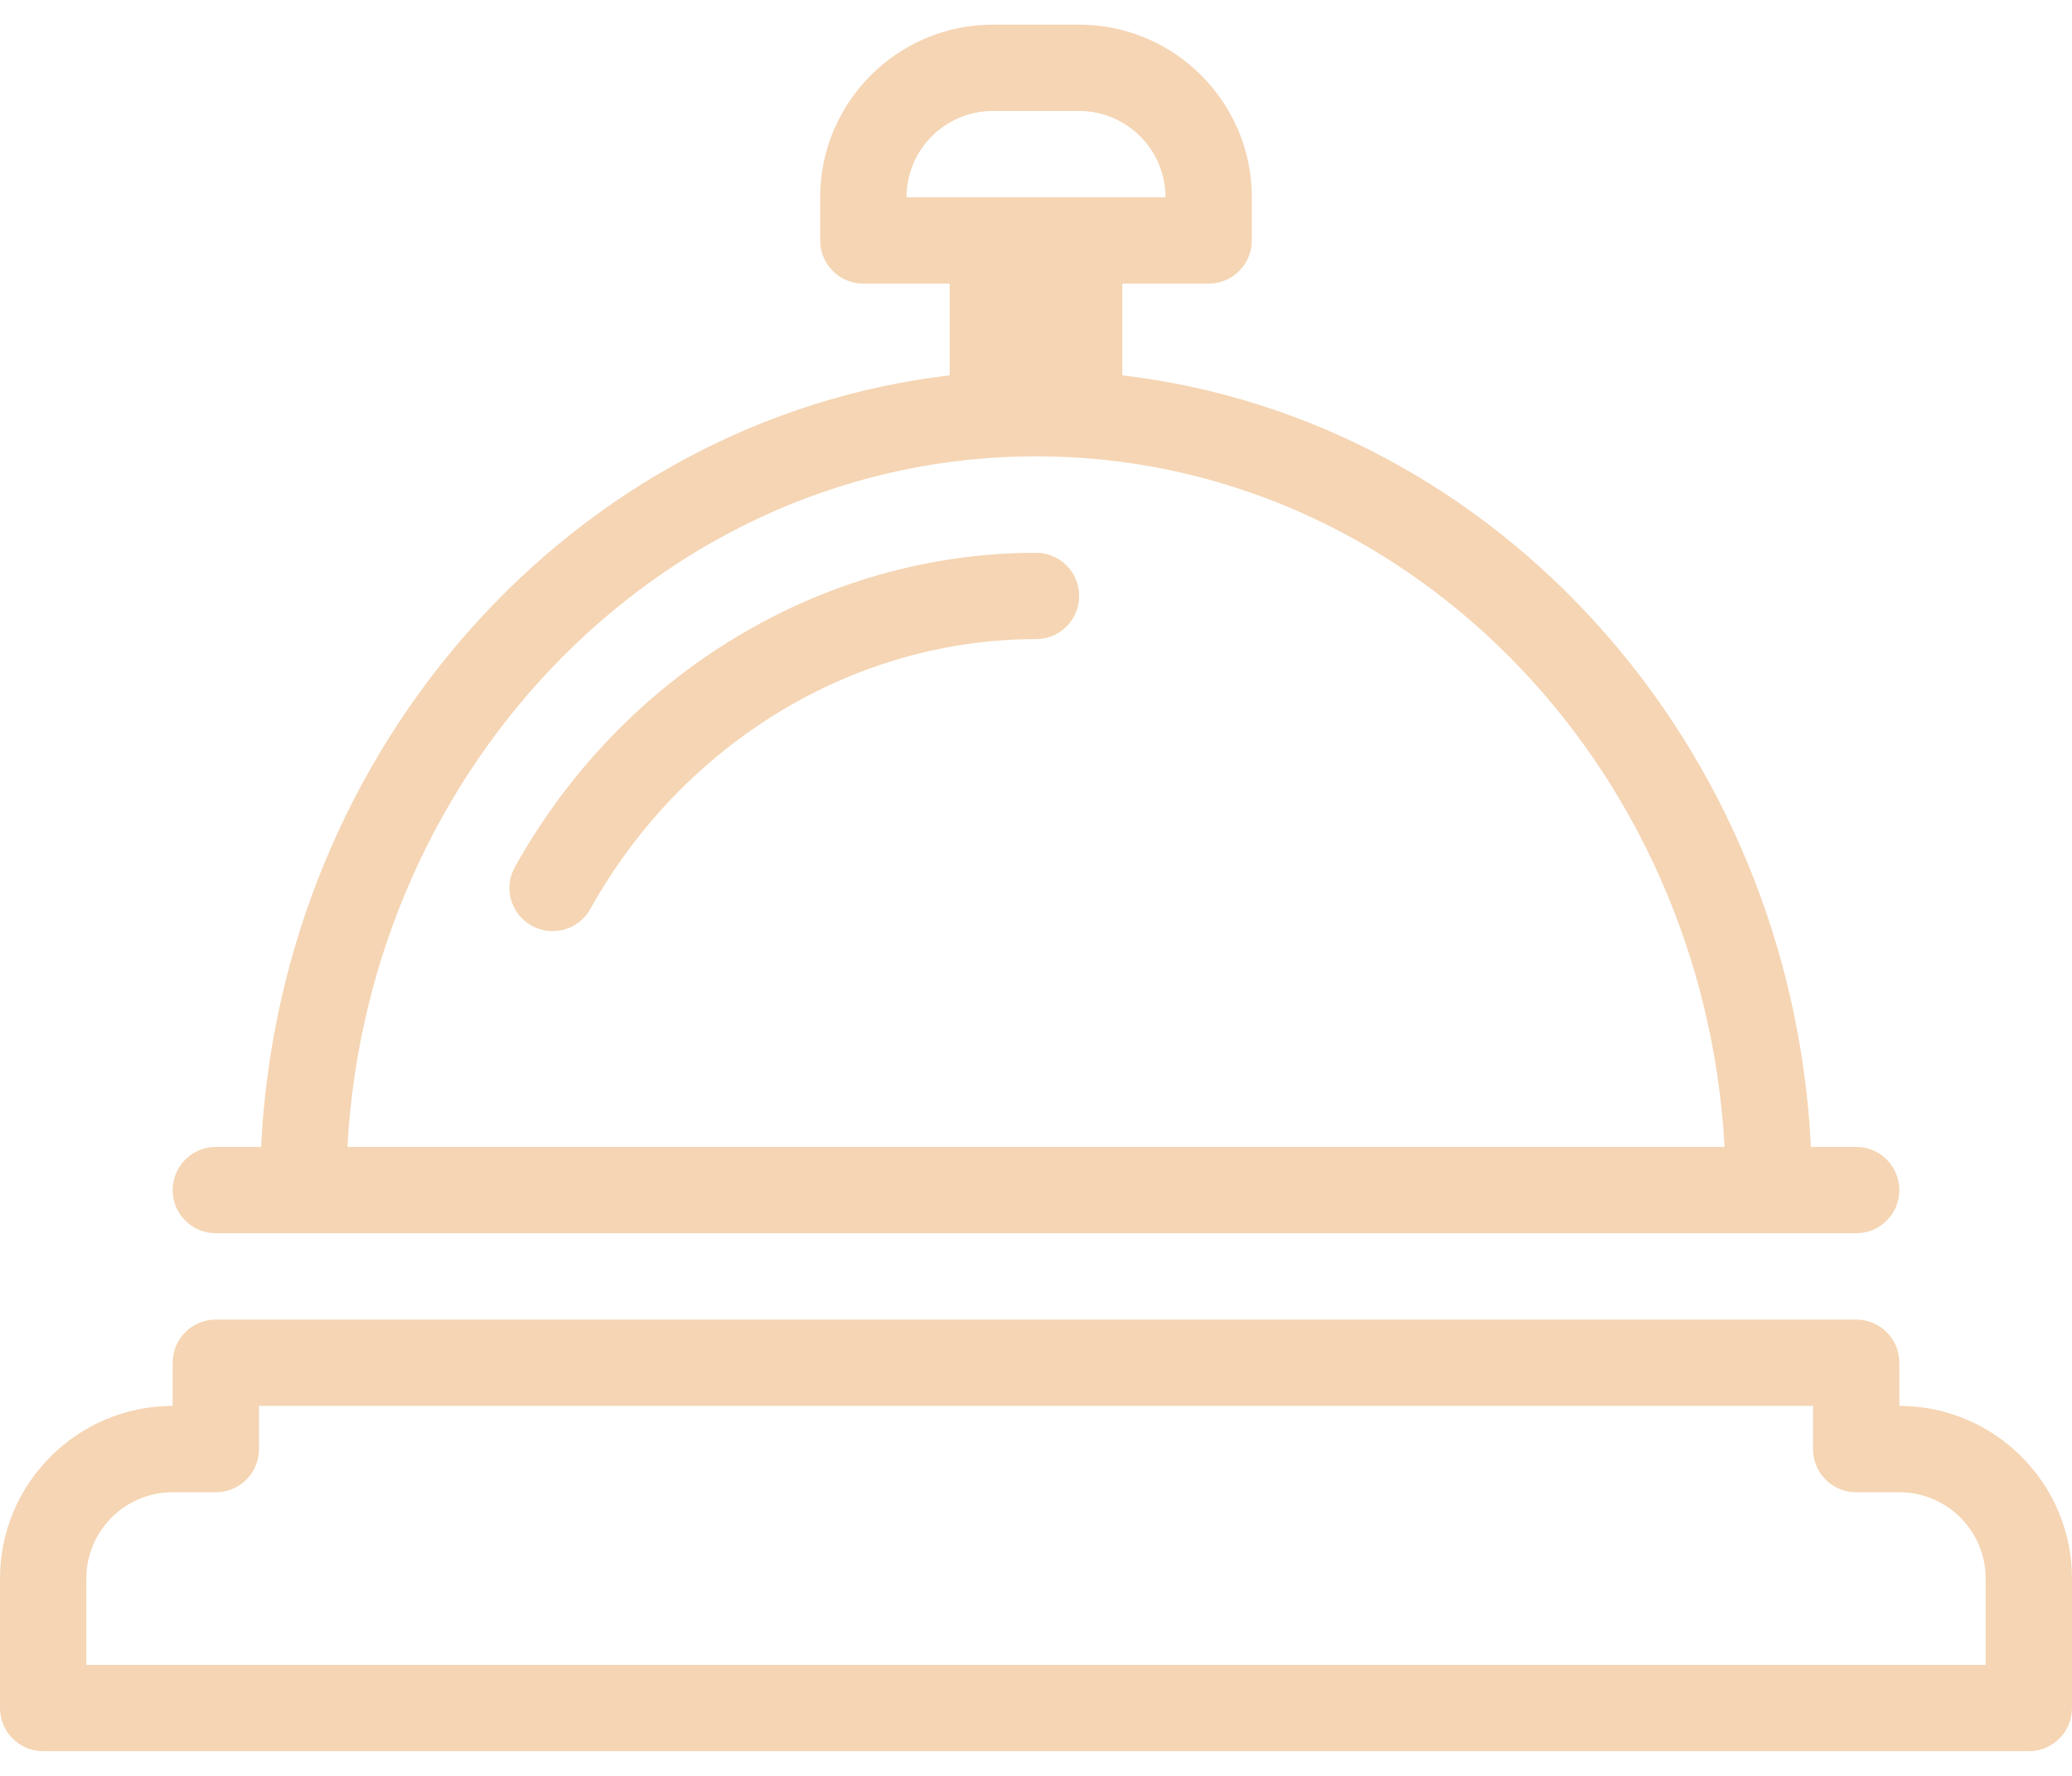
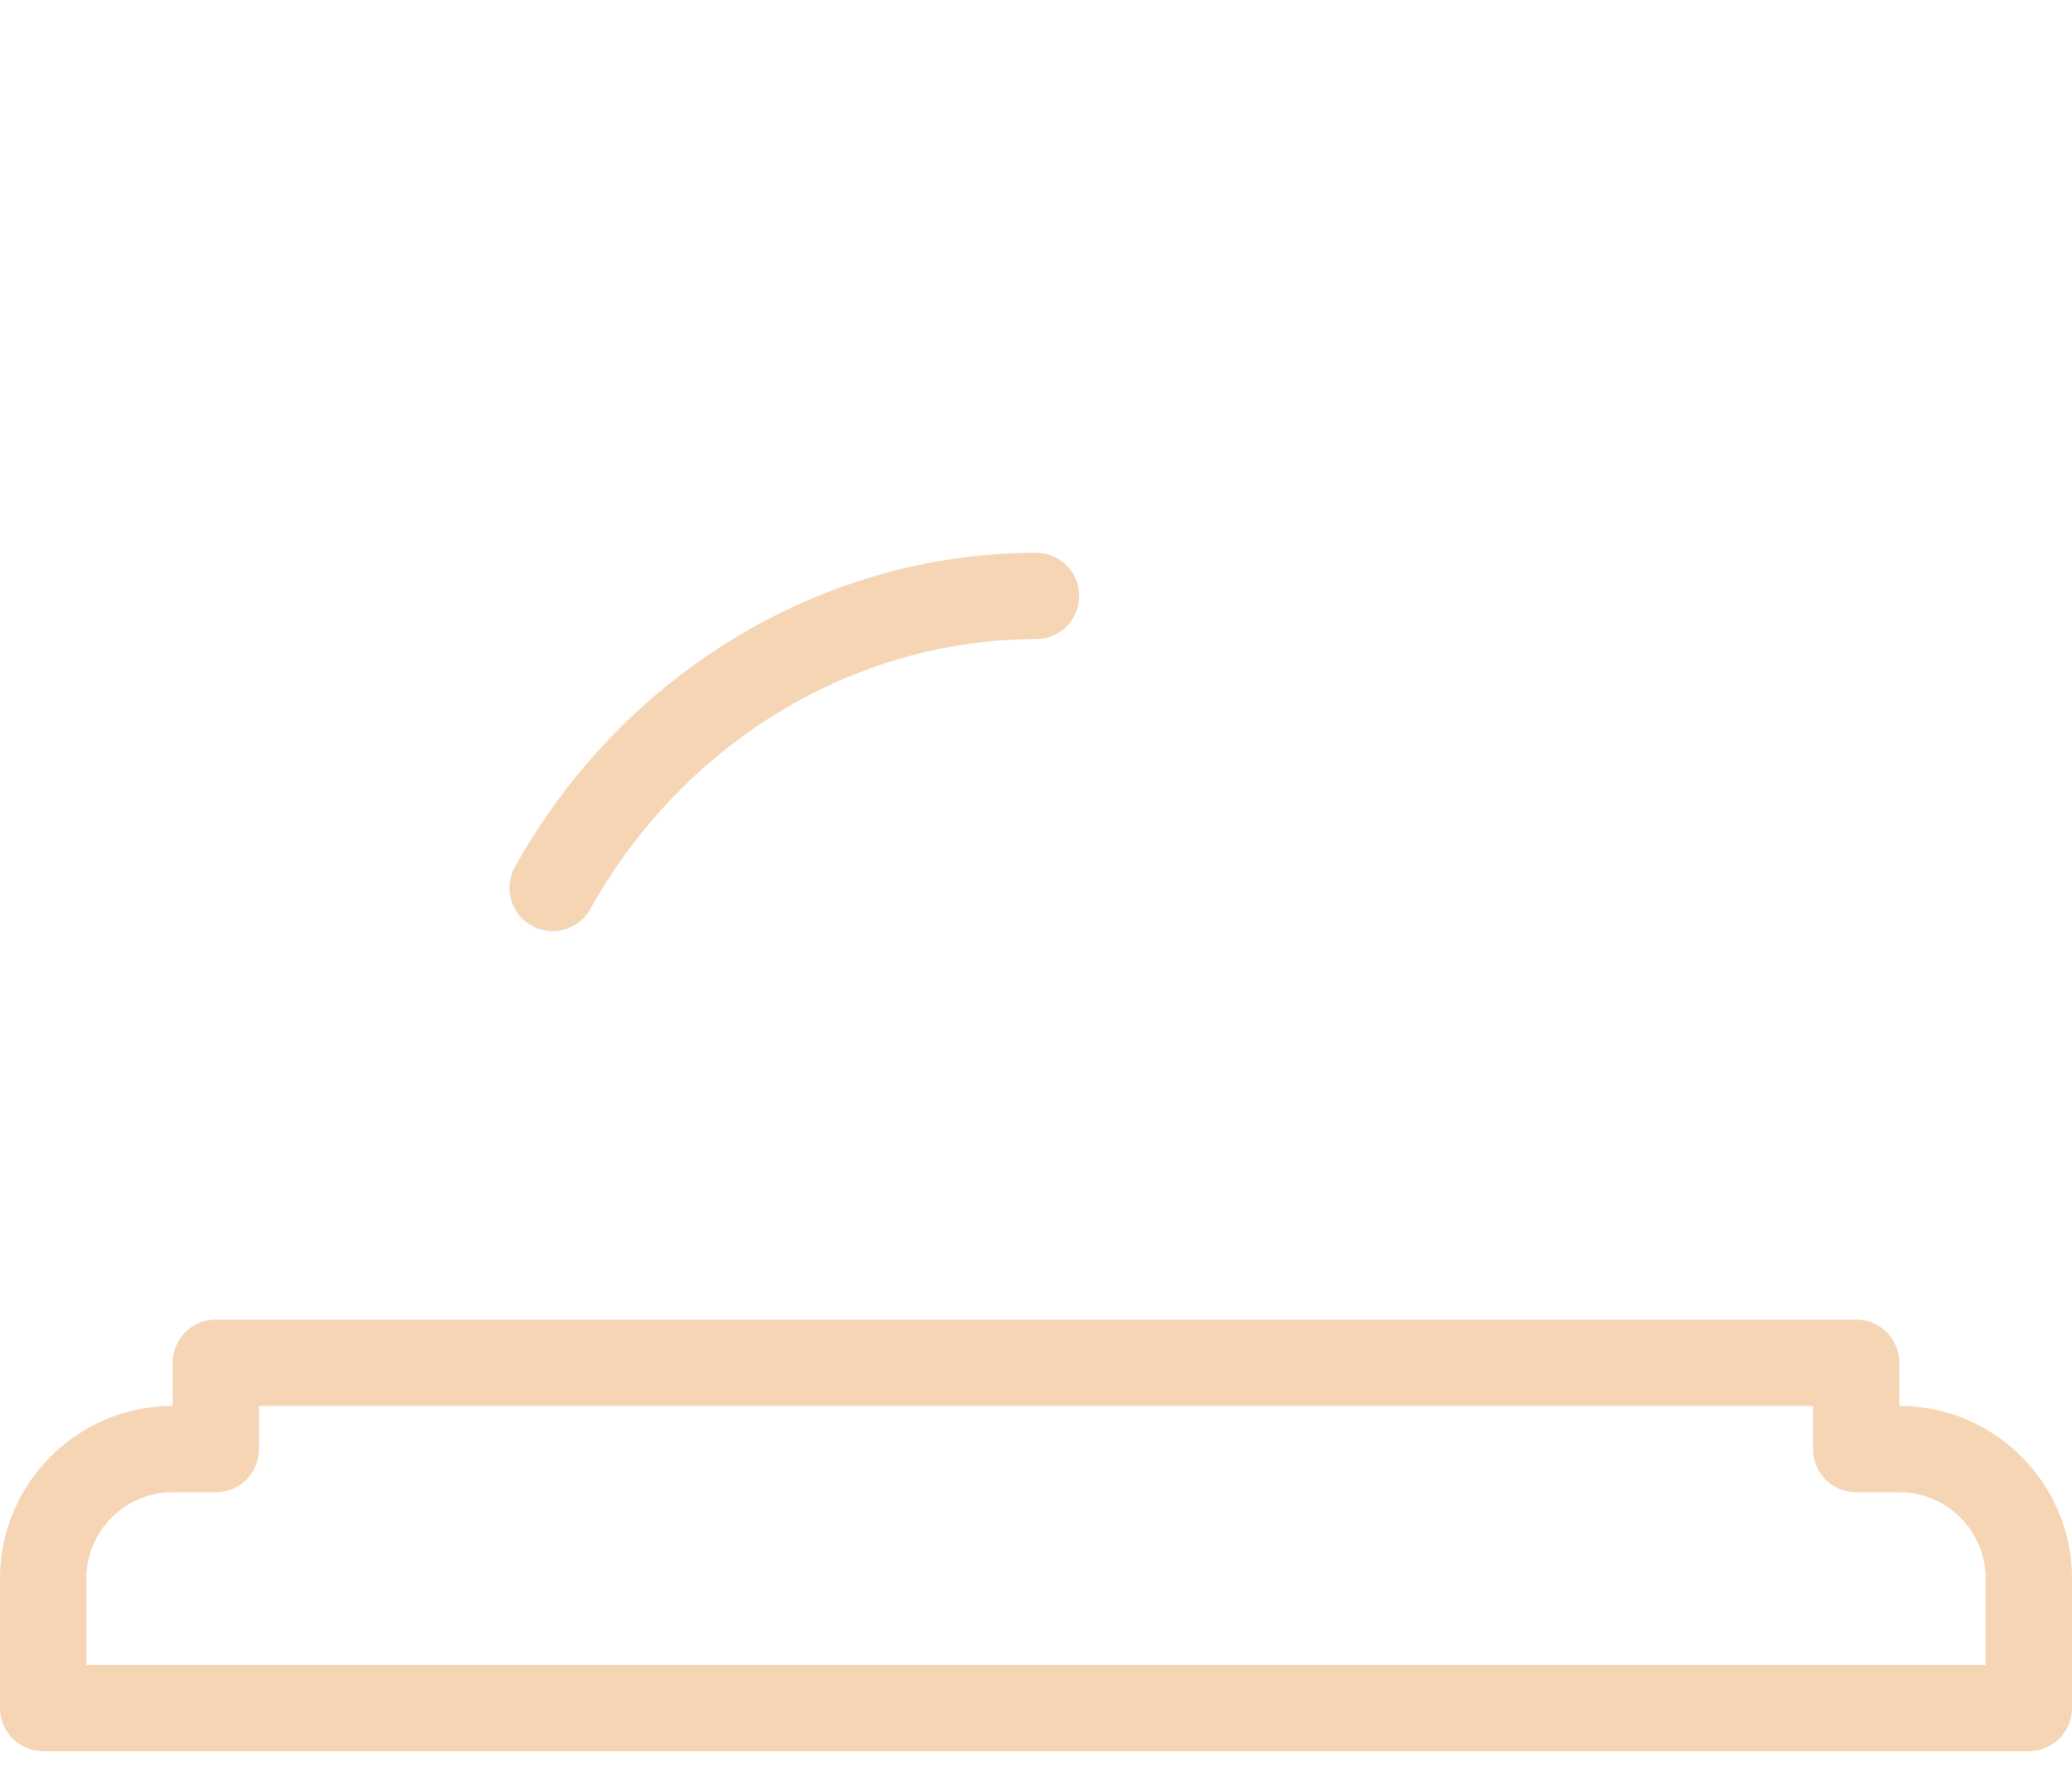
<svg xmlns="http://www.w3.org/2000/svg" width="42" height="36" viewBox="0 0 42 36" fill="none">
-   <path d="M4.375 25H37.625C38.109 25 38.5 24.609 38.5 24.125C38.5 23.641 38.109 23.25 37.625 23.25H36.708C36.304 15.108 30.341 8.5 22.75 7.609V5.75H24.5C24.984 5.75 25.375 5.359 25.375 4.875V4C25.375 2.07 23.805 0.5 21.875 0.5H20.125C18.195 0.5 16.625 2.07 16.625 4V4.875C16.625 5.359 17.016 5.75 17.5 5.75H19.25V7.609C11.659 8.5 5.696 15.108 5.292 23.25H4.375C3.891 23.25 3.5 23.641 3.5 24.125C3.5 24.609 3.891 25 4.375 25ZM18.375 4C18.375 3.035 19.16 2.25 20.125 2.25H21.875C22.84 2.25 23.625 3.035 23.625 4H21.875H20.125H18.375ZM21 9.25C28.442 9.25 34.528 15.456 34.958 23.25H7.042C7.472 15.456 13.558 9.25 21 9.25Z" fill="#F5D5B4" />
  <path d="M21 11.206C16.677 11.206 12.629 13.646 10.438 17.574C10.202 17.996 10.353 18.529 10.775 18.764C10.91 18.839 11.056 18.875 11.201 18.875C11.508 18.875 11.806 18.714 11.966 18.426C13.849 15.052 17.31 12.956 21 12.956C21.484 12.956 21.875 12.565 21.875 12.081C21.875 11.597 21.484 11.206 21 11.206Z" fill="#F5D5B4" />
  <path d="M38.5 28.5V27.625C38.5 27.141 38.109 26.75 37.625 26.75H4.375C3.891 26.75 3.5 27.141 3.5 27.625V28.5C1.57 28.5 0 30.07 0 32V34.625C0 35.109 0.391 35.5 0.875 35.5H41.125C41.609 35.5 42 35.109 42 34.625V32C42 30.07 40.43 28.5 38.5 28.5ZM40.25 33.75H1.75V32C1.75 31.035 2.535 30.25 3.5 30.25H4.375C4.859 30.25 5.25 29.859 5.25 29.375V28.5H36.75V29.375C36.75 29.859 37.141 30.25 37.625 30.25H38.5C39.465 30.25 40.25 31.035 40.25 32V33.75Z" fill="#F5D5B4" />
</svg>